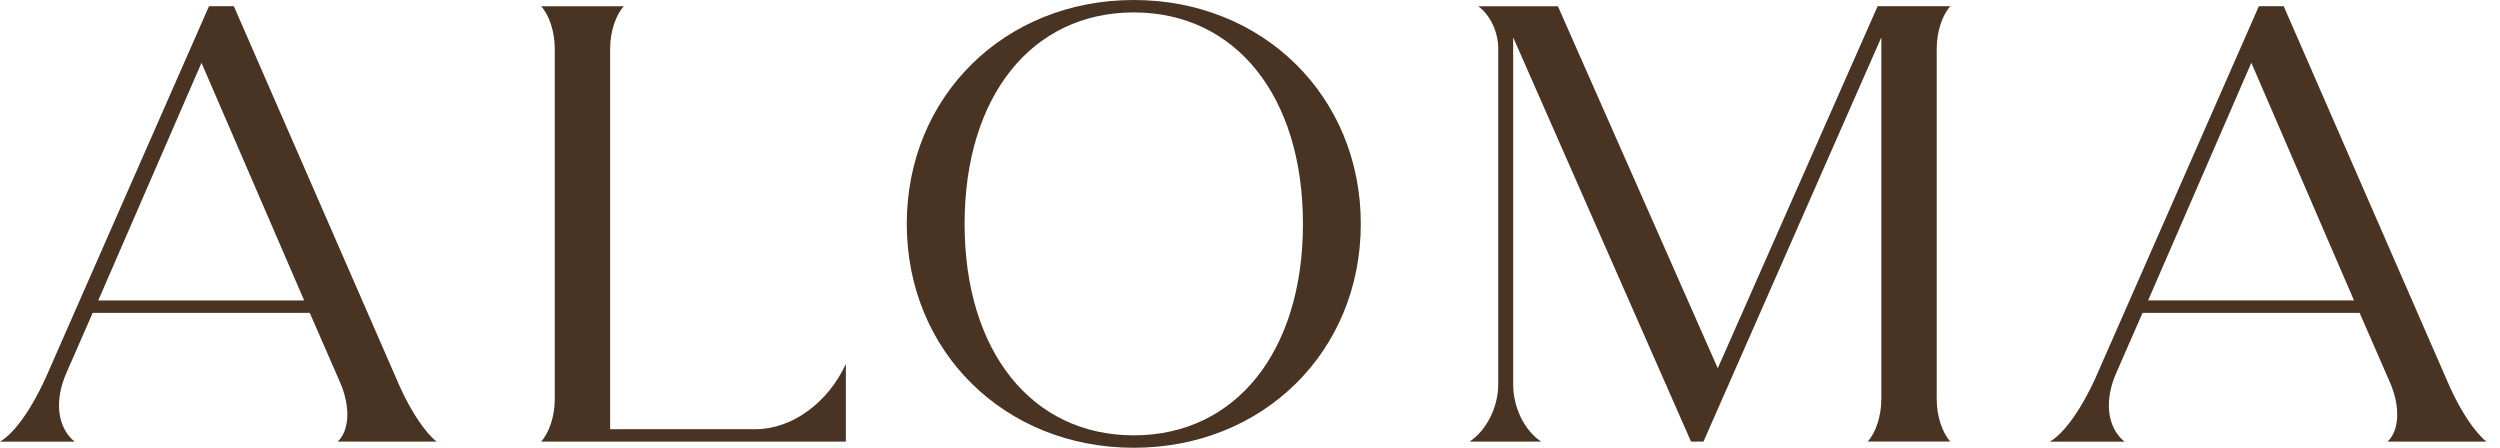
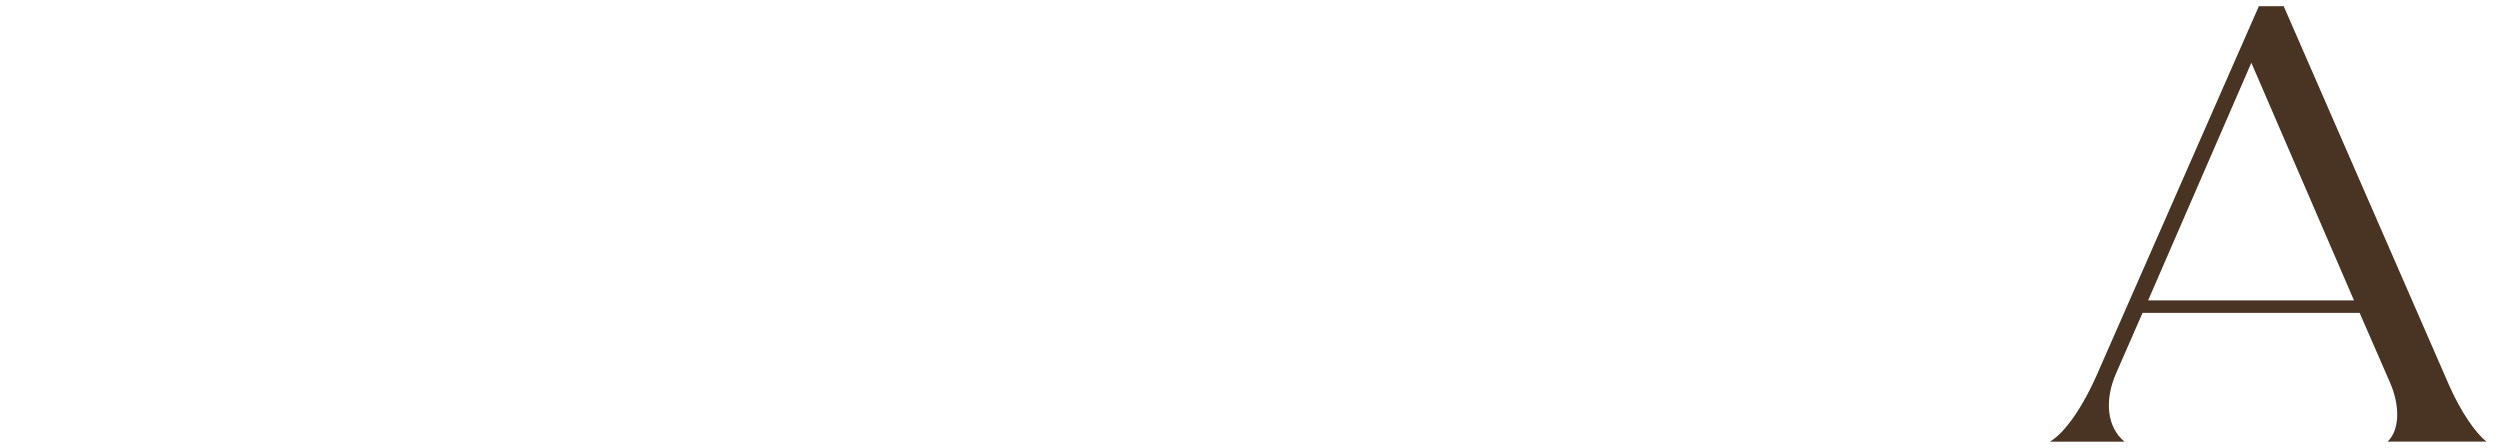
<svg xmlns="http://www.w3.org/2000/svg" width="134" height="24" viewBox="0 0 134 24" fill="none">
-   <path d="M2.602 19.903L11.202 0.333H12.534L21.436 20.735C22.036 22.068 22.803 23.202 23.403 23.67H18.102C18.737 23.07 18.803 21.769 18.203 20.437L16.603 16.77H4.968L3.566 19.972C2.9 21.471 3.067 22.907 4 23.673H0C0.801 23.205 1.766 21.838 2.602 19.906V19.903ZM16.302 16.101L10.8 3.368L5.266 16.104H16.302V16.101Z" fill="#493323" />
-   <path d="M29.735 2.602C29.735 1.703 29.436 0.801 29.002 0.336H33.436C33.002 0.804 32.704 1.703 32.704 2.602V23.004H40.506C42.438 23.004 44.374 21.602 45.339 19.503V23.67H29.002C29.436 23.202 29.735 22.303 29.735 21.405V2.602Z" fill="#493323" />
-   <path d="M48.603 12C48.603 5.166 53.838 0 60.77 0C67.701 0 72.939 5.166 72.939 12C72.939 18.834 67.705 24 60.77 24C53.835 24 48.603 18.831 48.603 12ZM69.838 12C69.838 5.166 66.237 0.666 60.77 0.666C55.302 0.666 51.702 5.166 51.702 12C51.702 18.834 55.302 23.334 60.77 23.334C66.237 23.334 69.838 18.834 69.838 12Z" fill="#493323" />
-   <path d="M80.305 20.603V2.602C80.305 1.703 79.871 0.801 79.236 0.336H83.504L92.072 19.739L100.641 0.333H104.54C104.107 0.801 103.808 1.7 103.808 2.599V21.401C103.808 22.3 104.107 23.202 104.54 23.667H100.107C100.54 23.199 100.839 22.3 100.839 21.401V2.002L91.306 23.67H90.639L81.106 2.002V20.603C81.106 21.838 81.706 23.07 82.605 23.67H78.771C79.67 23.07 80.305 21.835 80.305 20.603Z" fill="#493323" />
  <path d="M112.474 19.903L121.075 0.333H122.407L131.309 20.735C131.909 22.068 132.676 23.202 133.276 23.67H127.975C128.61 23.07 128.676 21.769 128.075 20.437L126.476 16.77H114.841L113.439 19.972C112.773 21.471 112.94 22.907 113.873 23.673H109.873C110.674 23.205 111.639 21.838 112.474 19.906V19.903ZM126.174 16.101L120.672 3.365L115.139 16.101H126.174Z" fill="#493323" />
</svg>